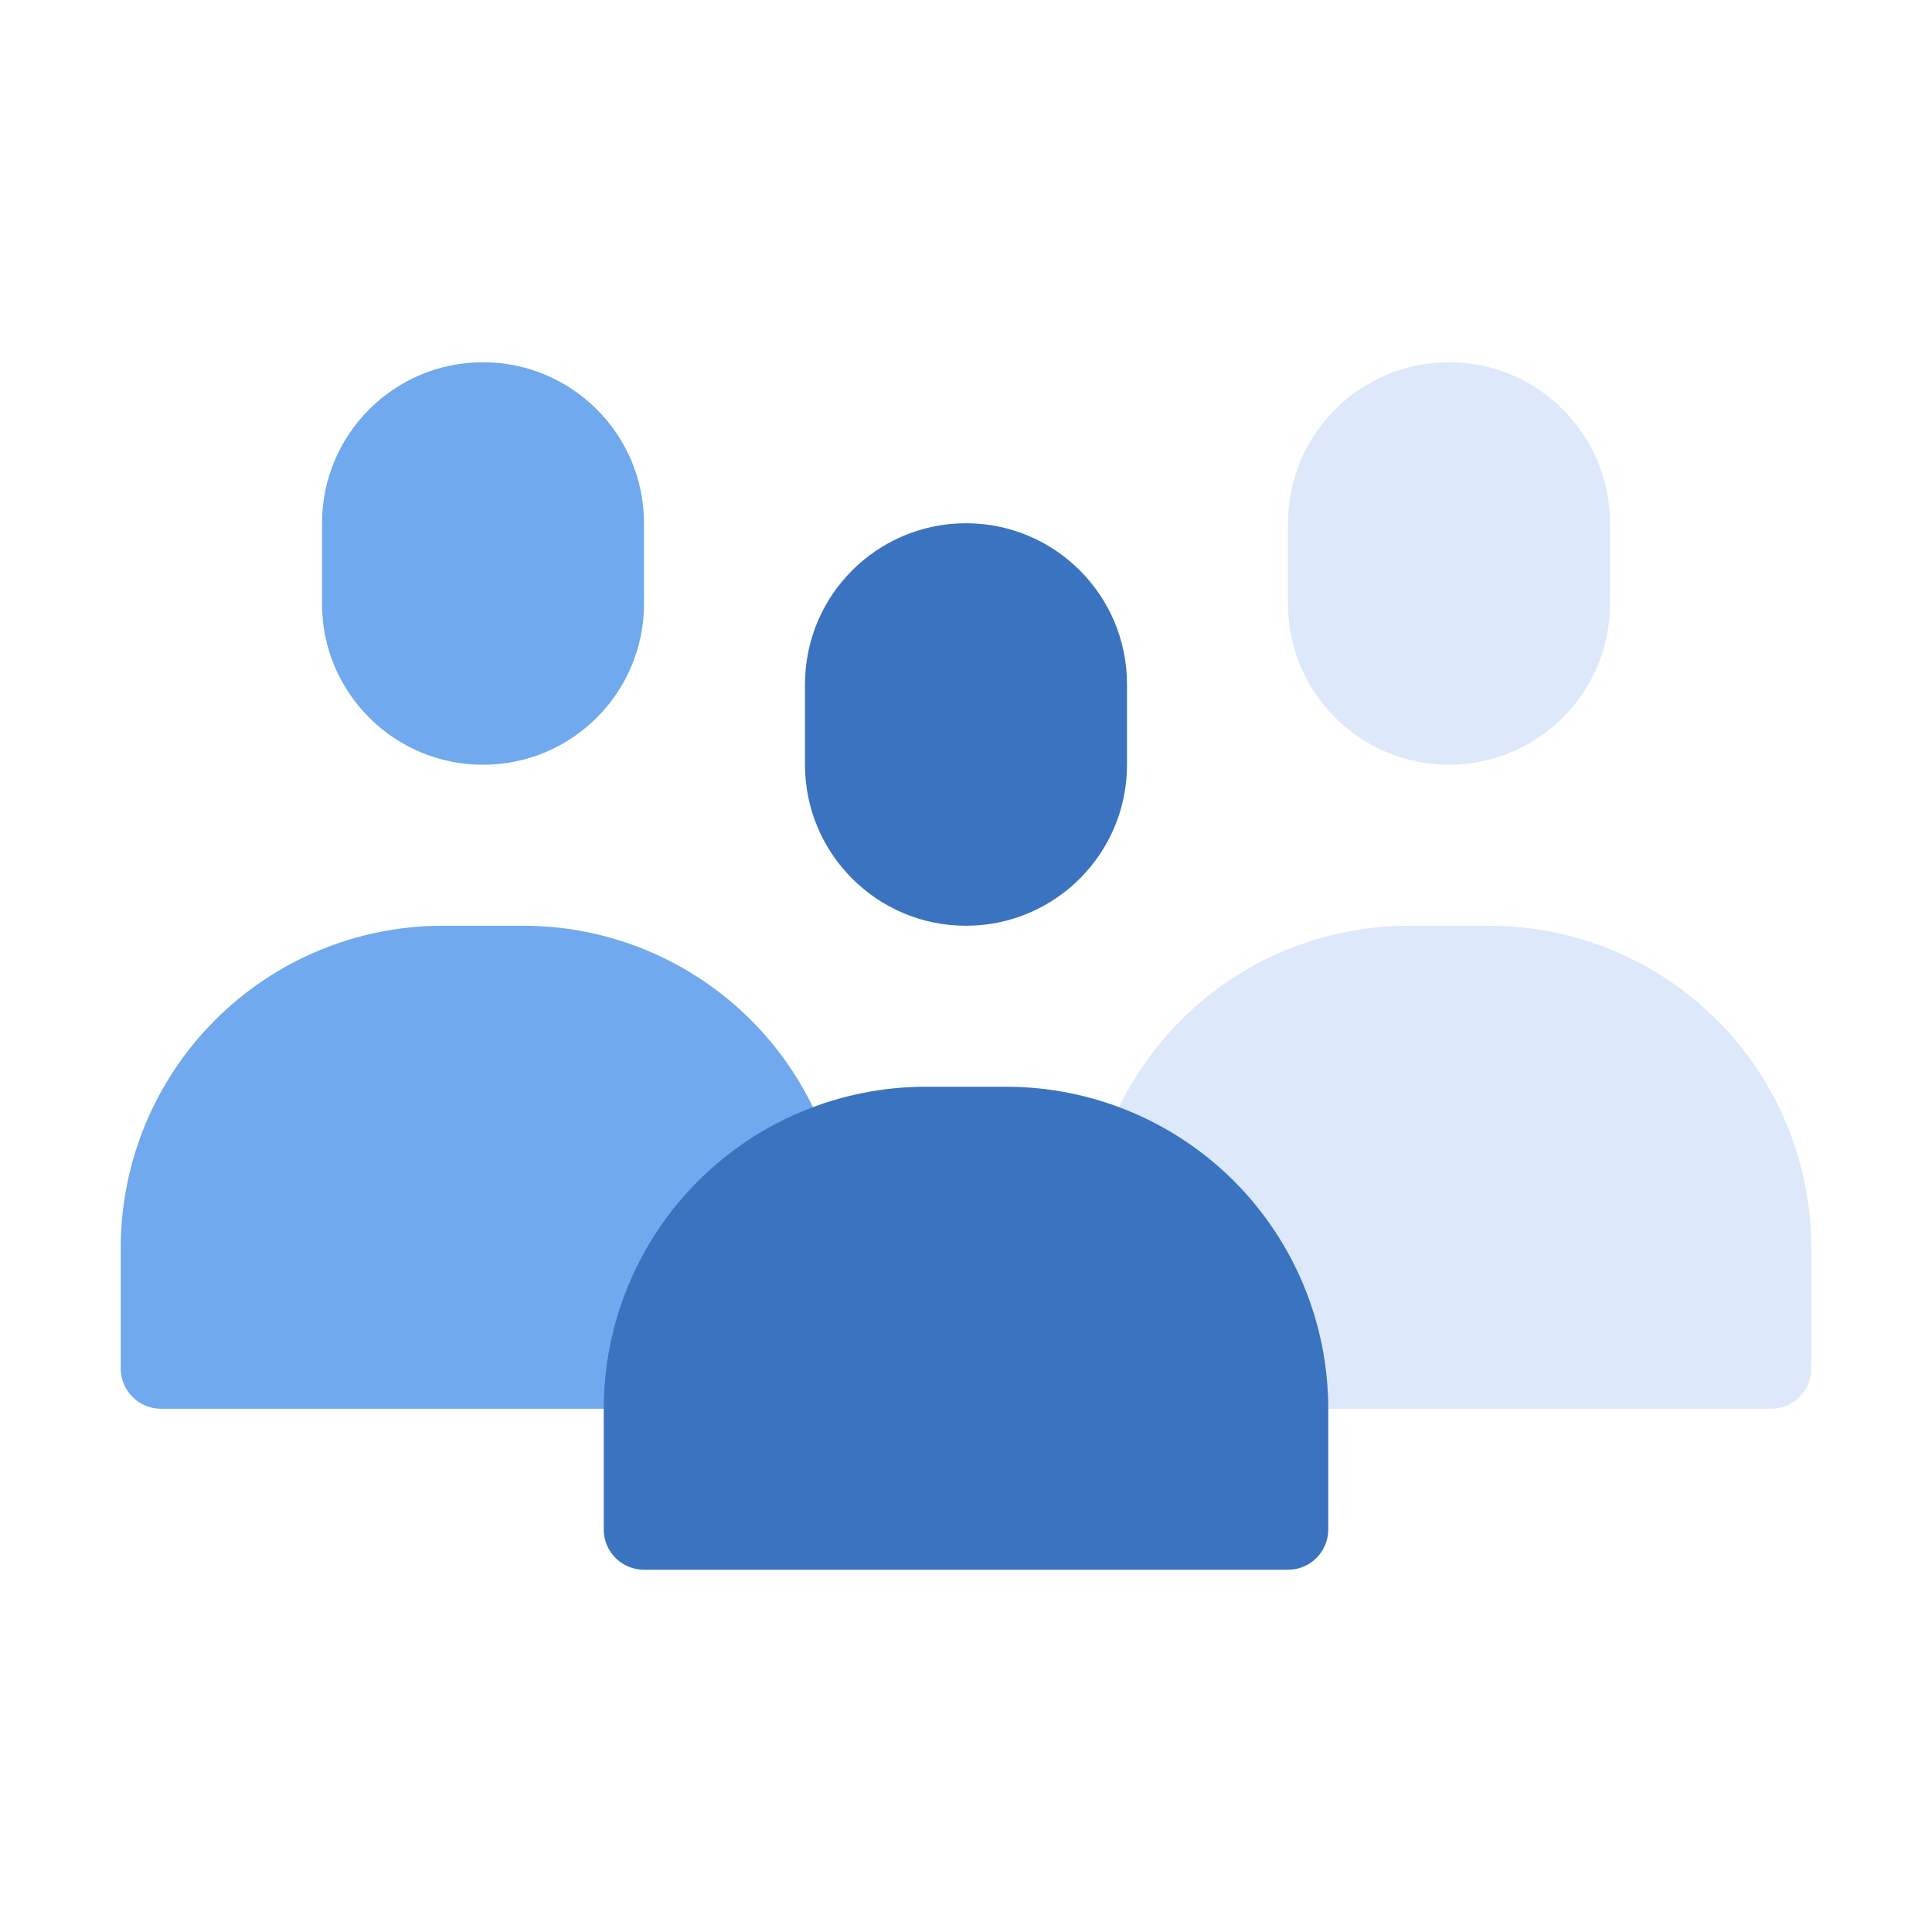
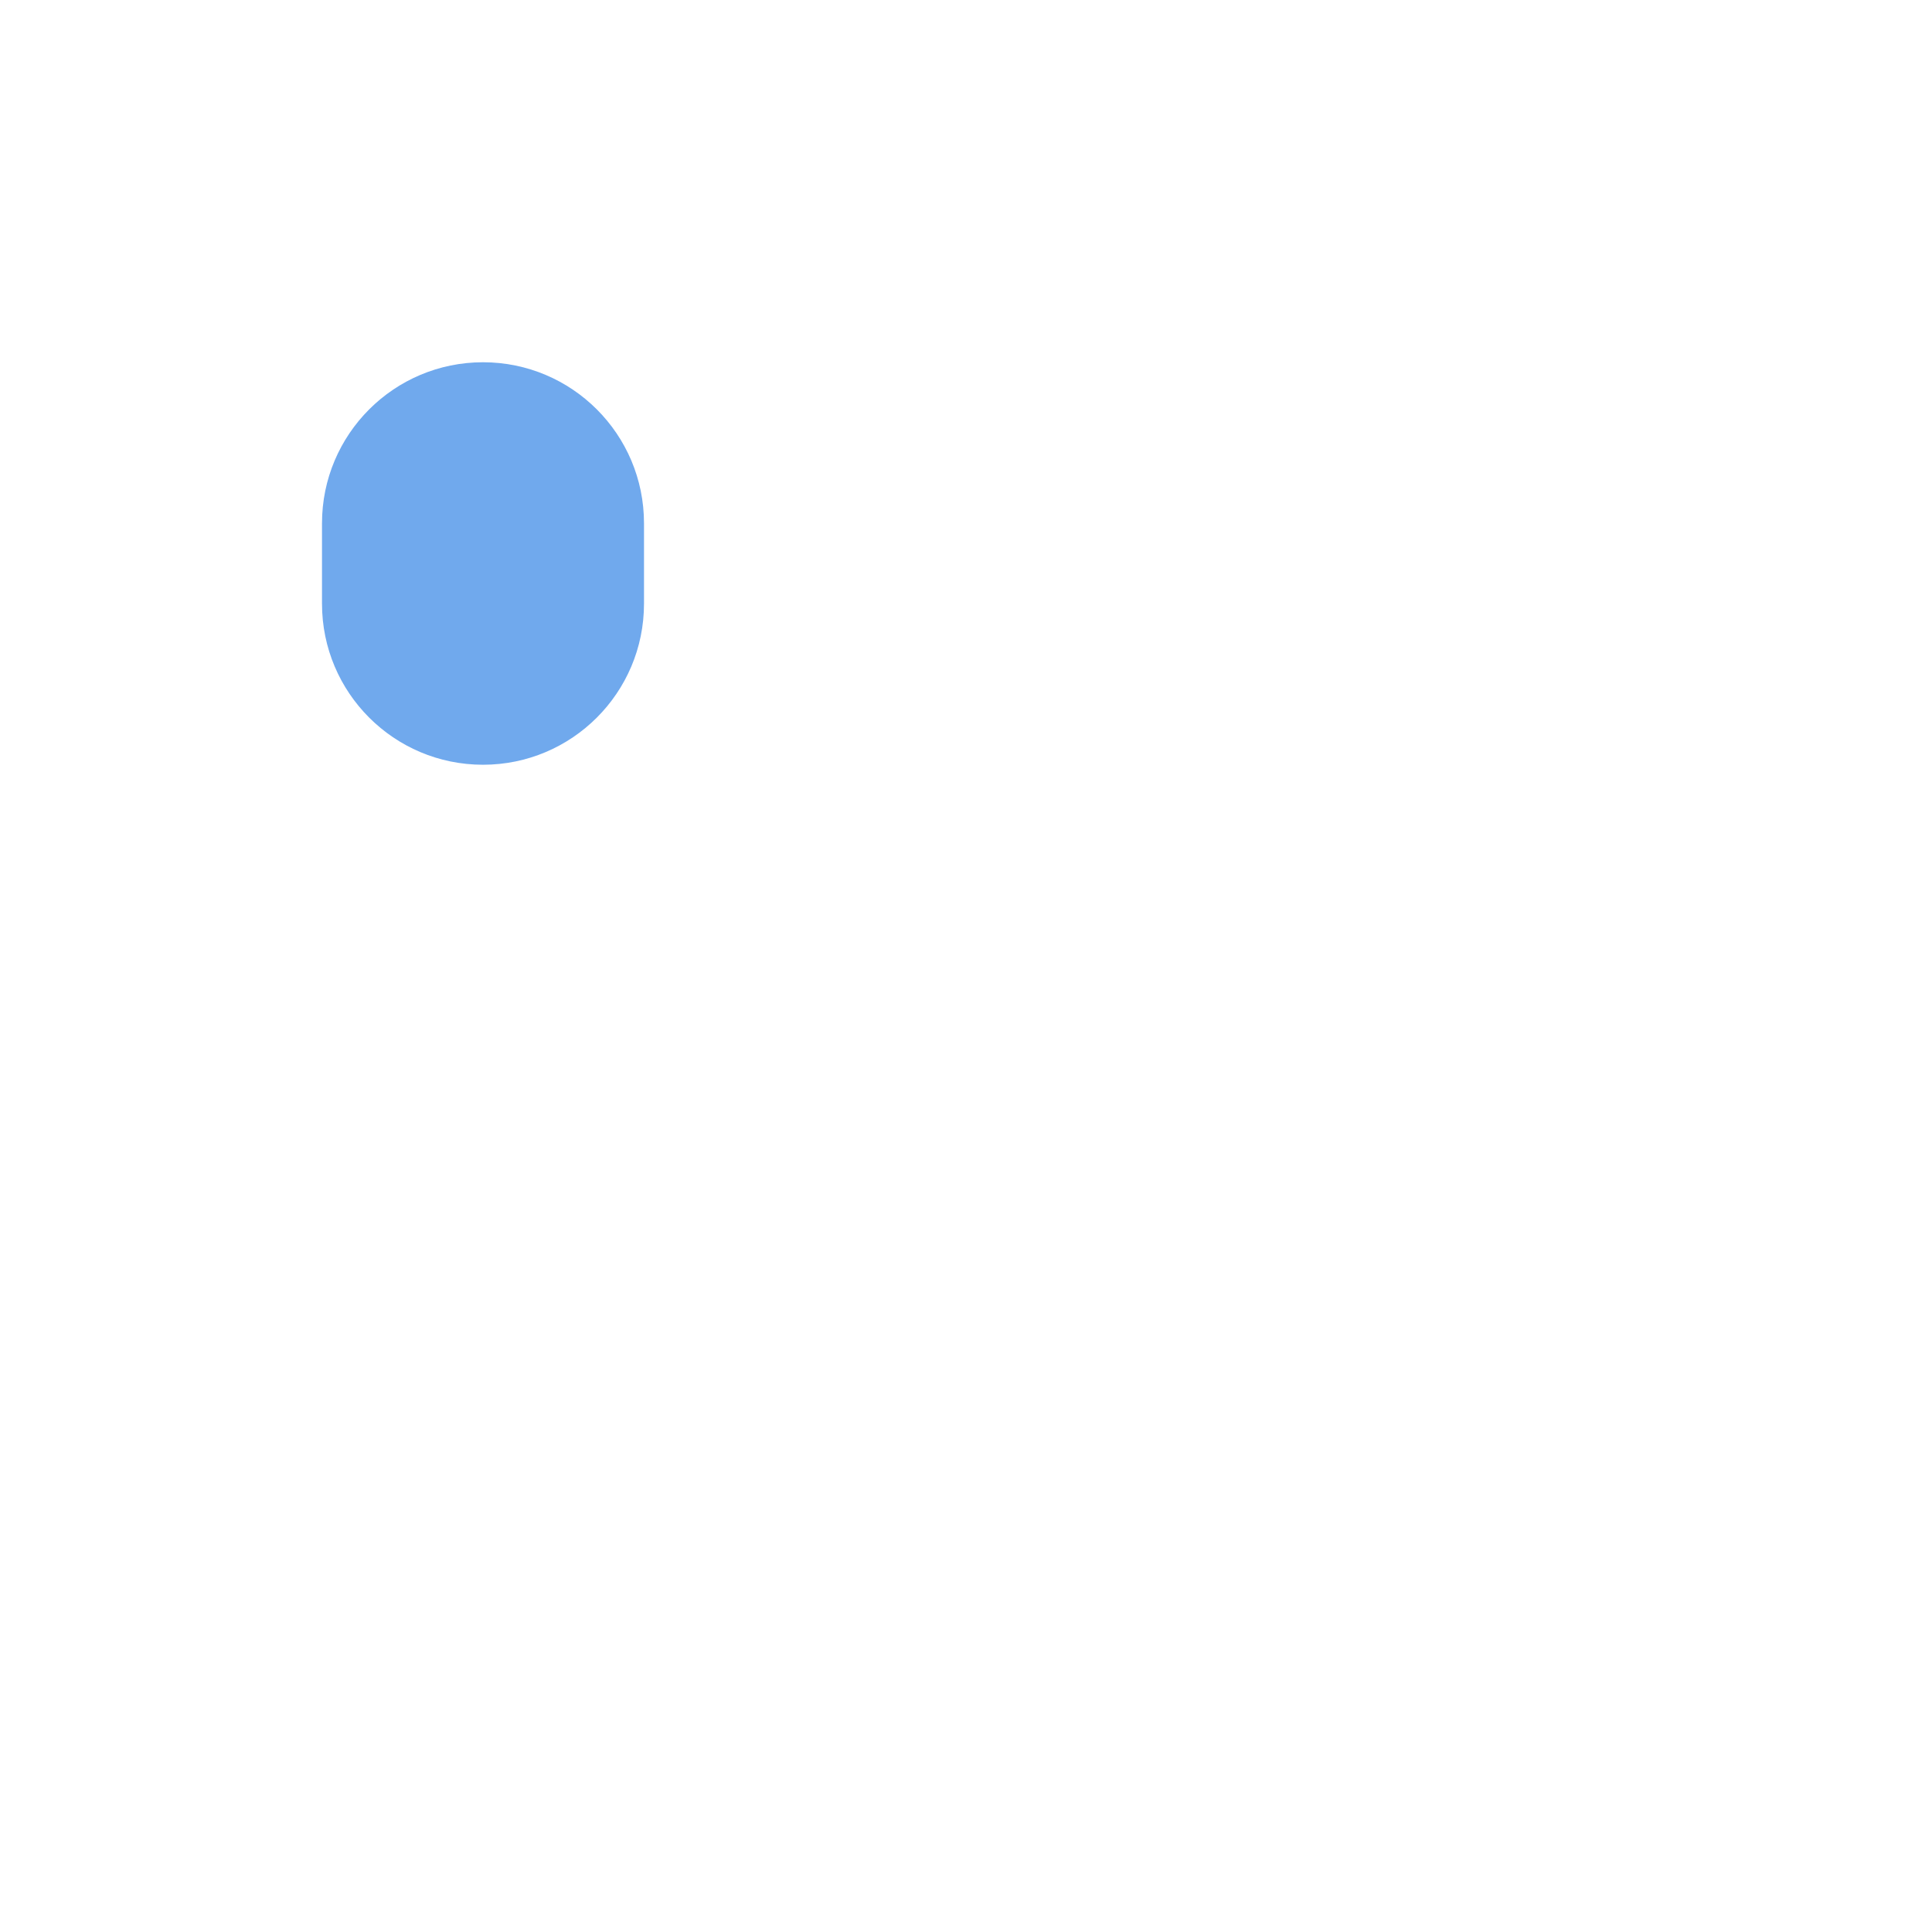
<svg xmlns="http://www.w3.org/2000/svg" width="84" height="84" viewBox="0 0 84 84" fill="none">
  <path d="M28 22.75C28 18.884 24.866 15.75 21 15.75C17.134 15.75 14 18.884 14 22.75V26.25C14 30.116 17.134 33.25 21 33.25C24.866 33.25 28 30.116 28 26.25V22.75Z" fill="#70A9ED" />
-   <path d="M19.25 40.25H22.75C26.463 40.25 30.024 41.725 32.65 44.35C35.275 46.976 36.75 50.537 36.75 54.25V59.5C36.75 59.964 36.566 60.409 36.237 60.737C35.909 61.066 35.464 61.25 35 61.25H7C6.536 61.25 6.091 61.066 5.763 60.737C5.434 60.409 5.25 59.964 5.25 59.5V54.25C5.25 50.537 6.725 46.976 9.351 44.35C11.976 41.725 15.537 40.25 19.25 40.25Z" fill="#70A9ED" />
-   <path d="M70 22.75C70 18.884 66.866 15.75 63 15.75C59.134 15.75 56 18.884 56 22.75V26.25C56 30.116 59.134 33.25 63 33.25C66.866 33.25 70 30.116 70 26.25V22.75Z" fill="#DDE8FA" />
-   <path d="M61.25 40.25H64.75C68.463 40.25 72.024 41.725 74.65 44.35C77.275 46.976 78.75 50.537 78.75 54.25V59.5C78.75 59.964 78.566 60.409 78.237 60.737C77.909 61.066 77.464 61.25 77 61.25H49C48.536 61.25 48.091 61.066 47.763 60.737C47.434 60.409 47.25 59.964 47.25 59.5V54.25C47.25 50.537 48.725 46.976 51.35 44.35C53.976 41.725 57.537 40.25 61.25 40.25Z" fill="#DDE8FA" />
-   <path d="M49 29.75C49 25.884 45.866 22.75 42 22.75C38.134 22.75 35 25.884 35 29.75V33.25C35 37.116 38.134 40.25 42 40.25C45.866 40.25 49 37.116 49 33.25V29.75Z" fill="#3A73BF" />
-   <path d="M40.25 47.25H43.75C47.463 47.25 51.024 48.725 53.65 51.35C56.275 53.976 57.75 57.537 57.75 61.25V66.5C57.75 66.964 57.566 67.409 57.237 67.737C56.909 68.066 56.464 68.25 56 68.25H28C27.536 68.25 27.091 68.066 26.763 67.737C26.434 67.409 26.25 66.964 26.25 66.5V61.25C26.25 57.537 27.725 53.976 30.351 51.35C32.976 48.725 36.537 47.25 40.25 47.25Z" fill="#3A73BF" />
</svg>